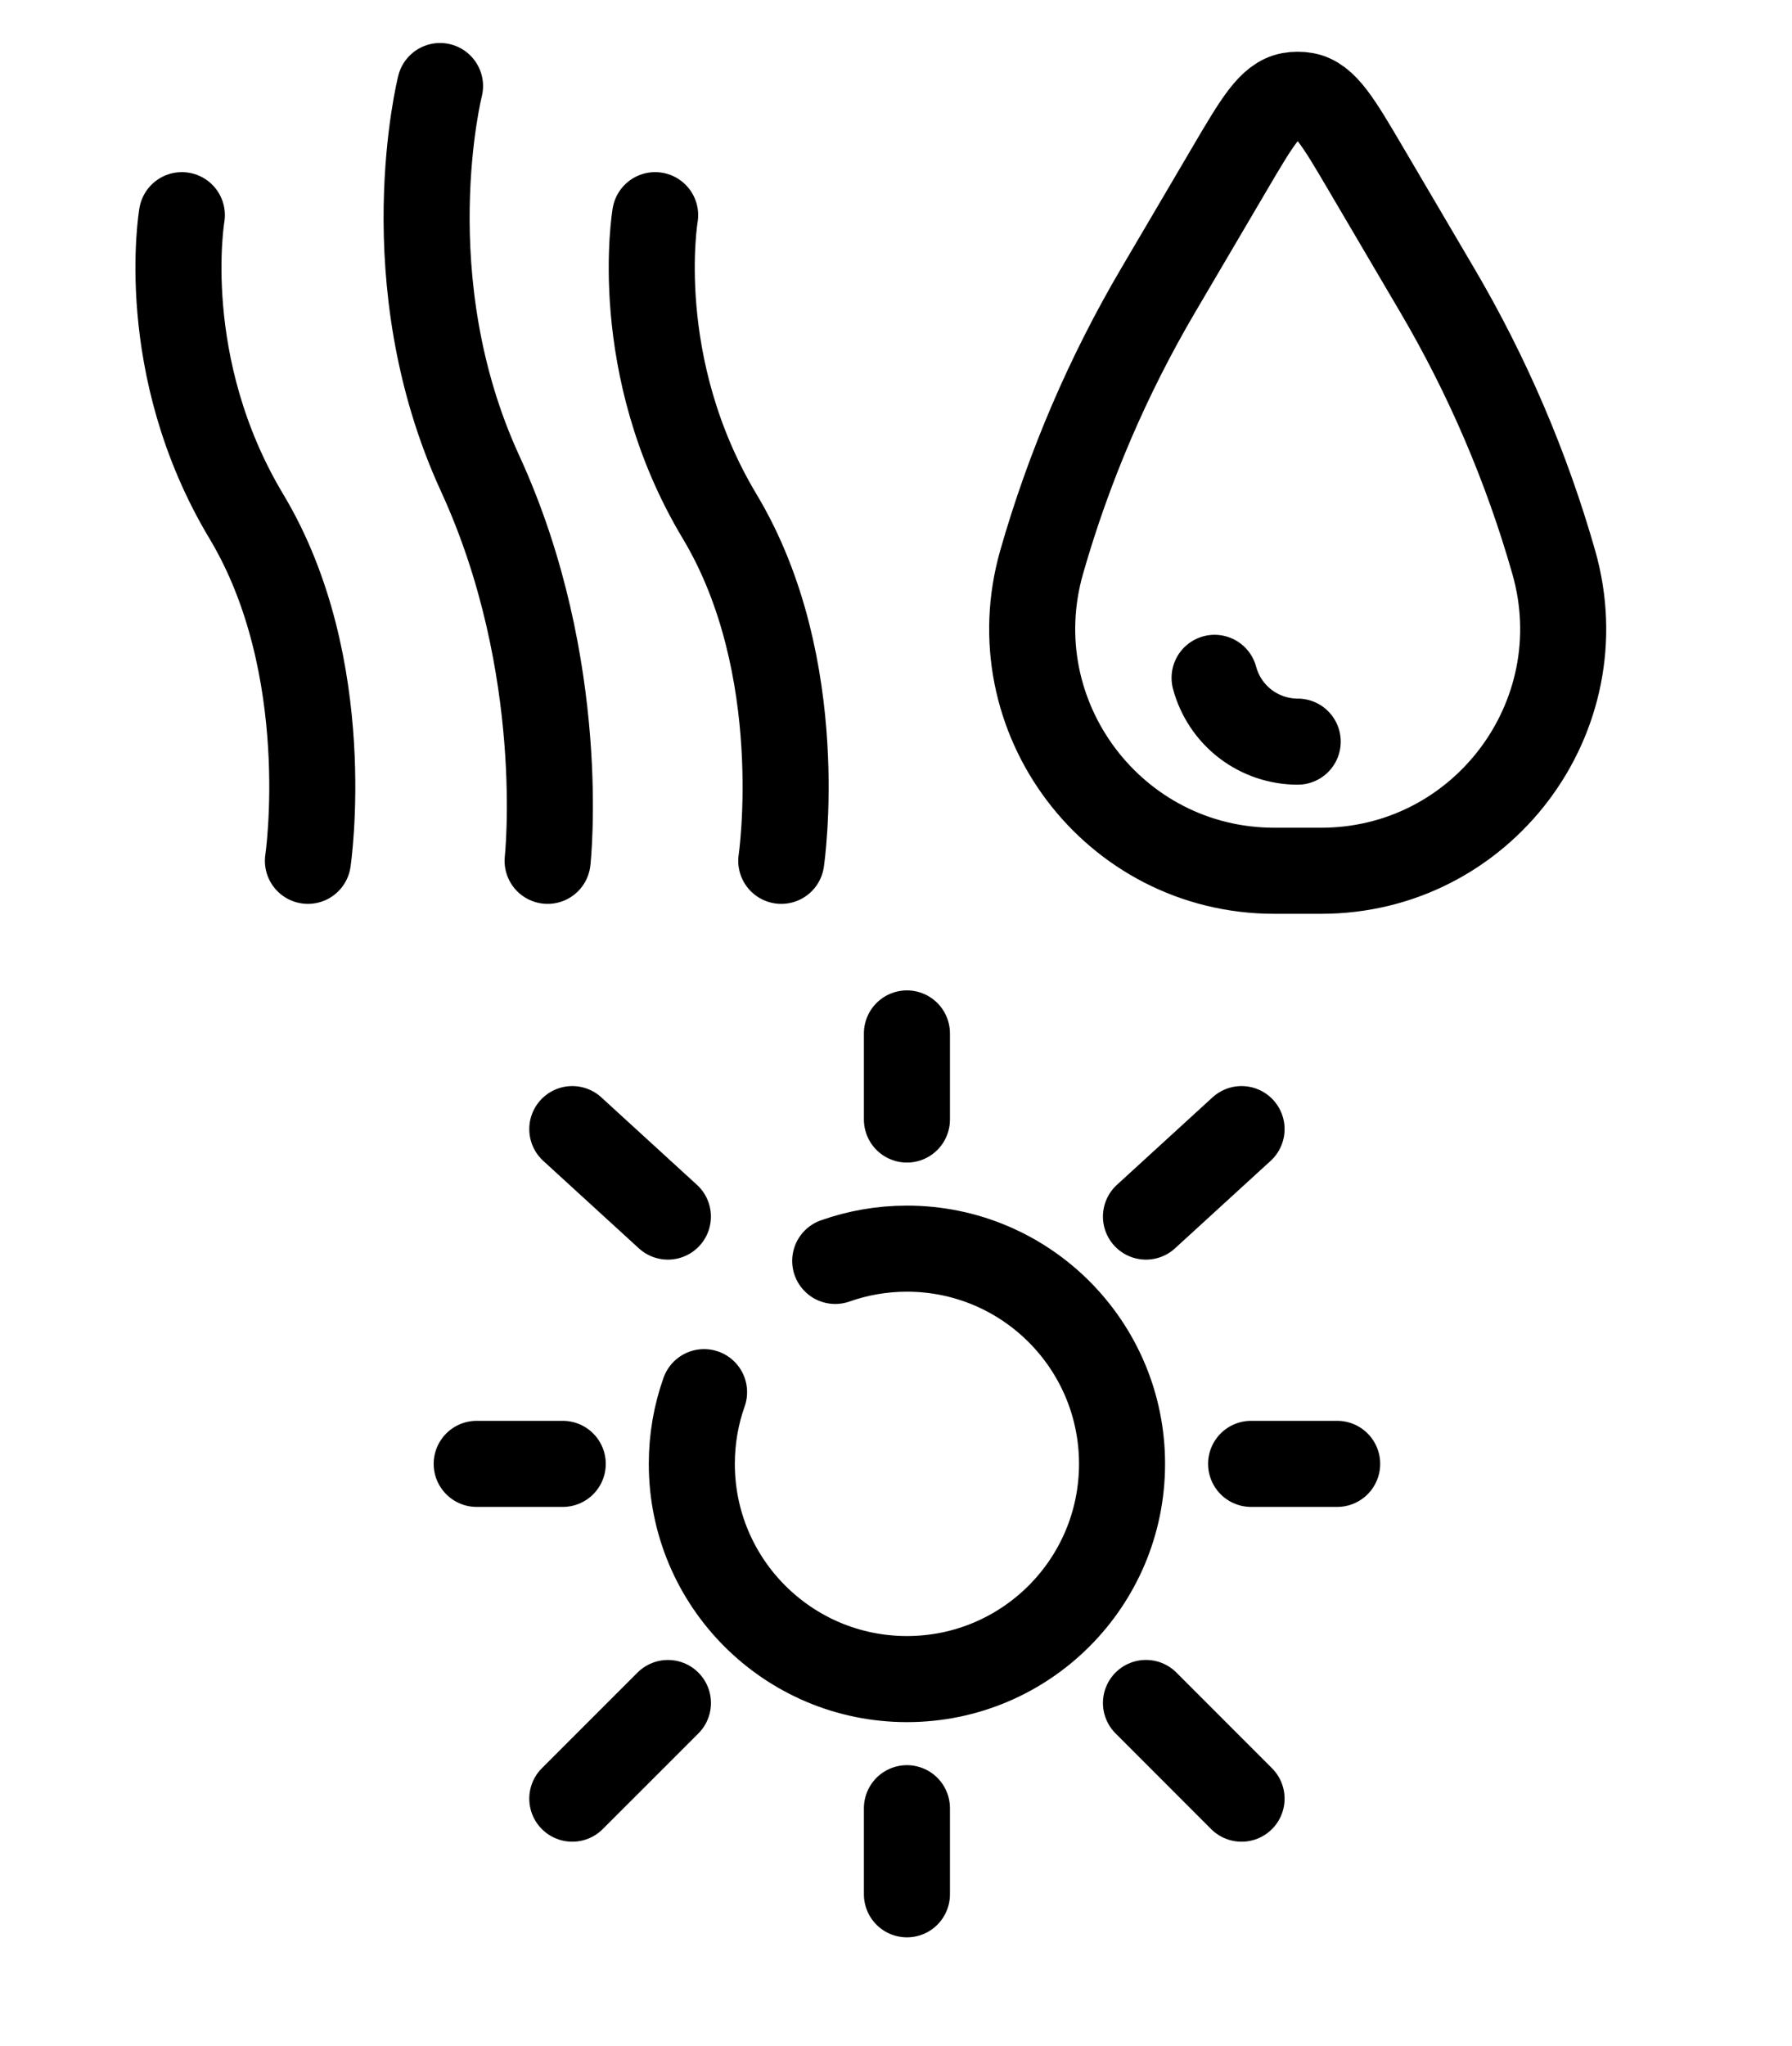
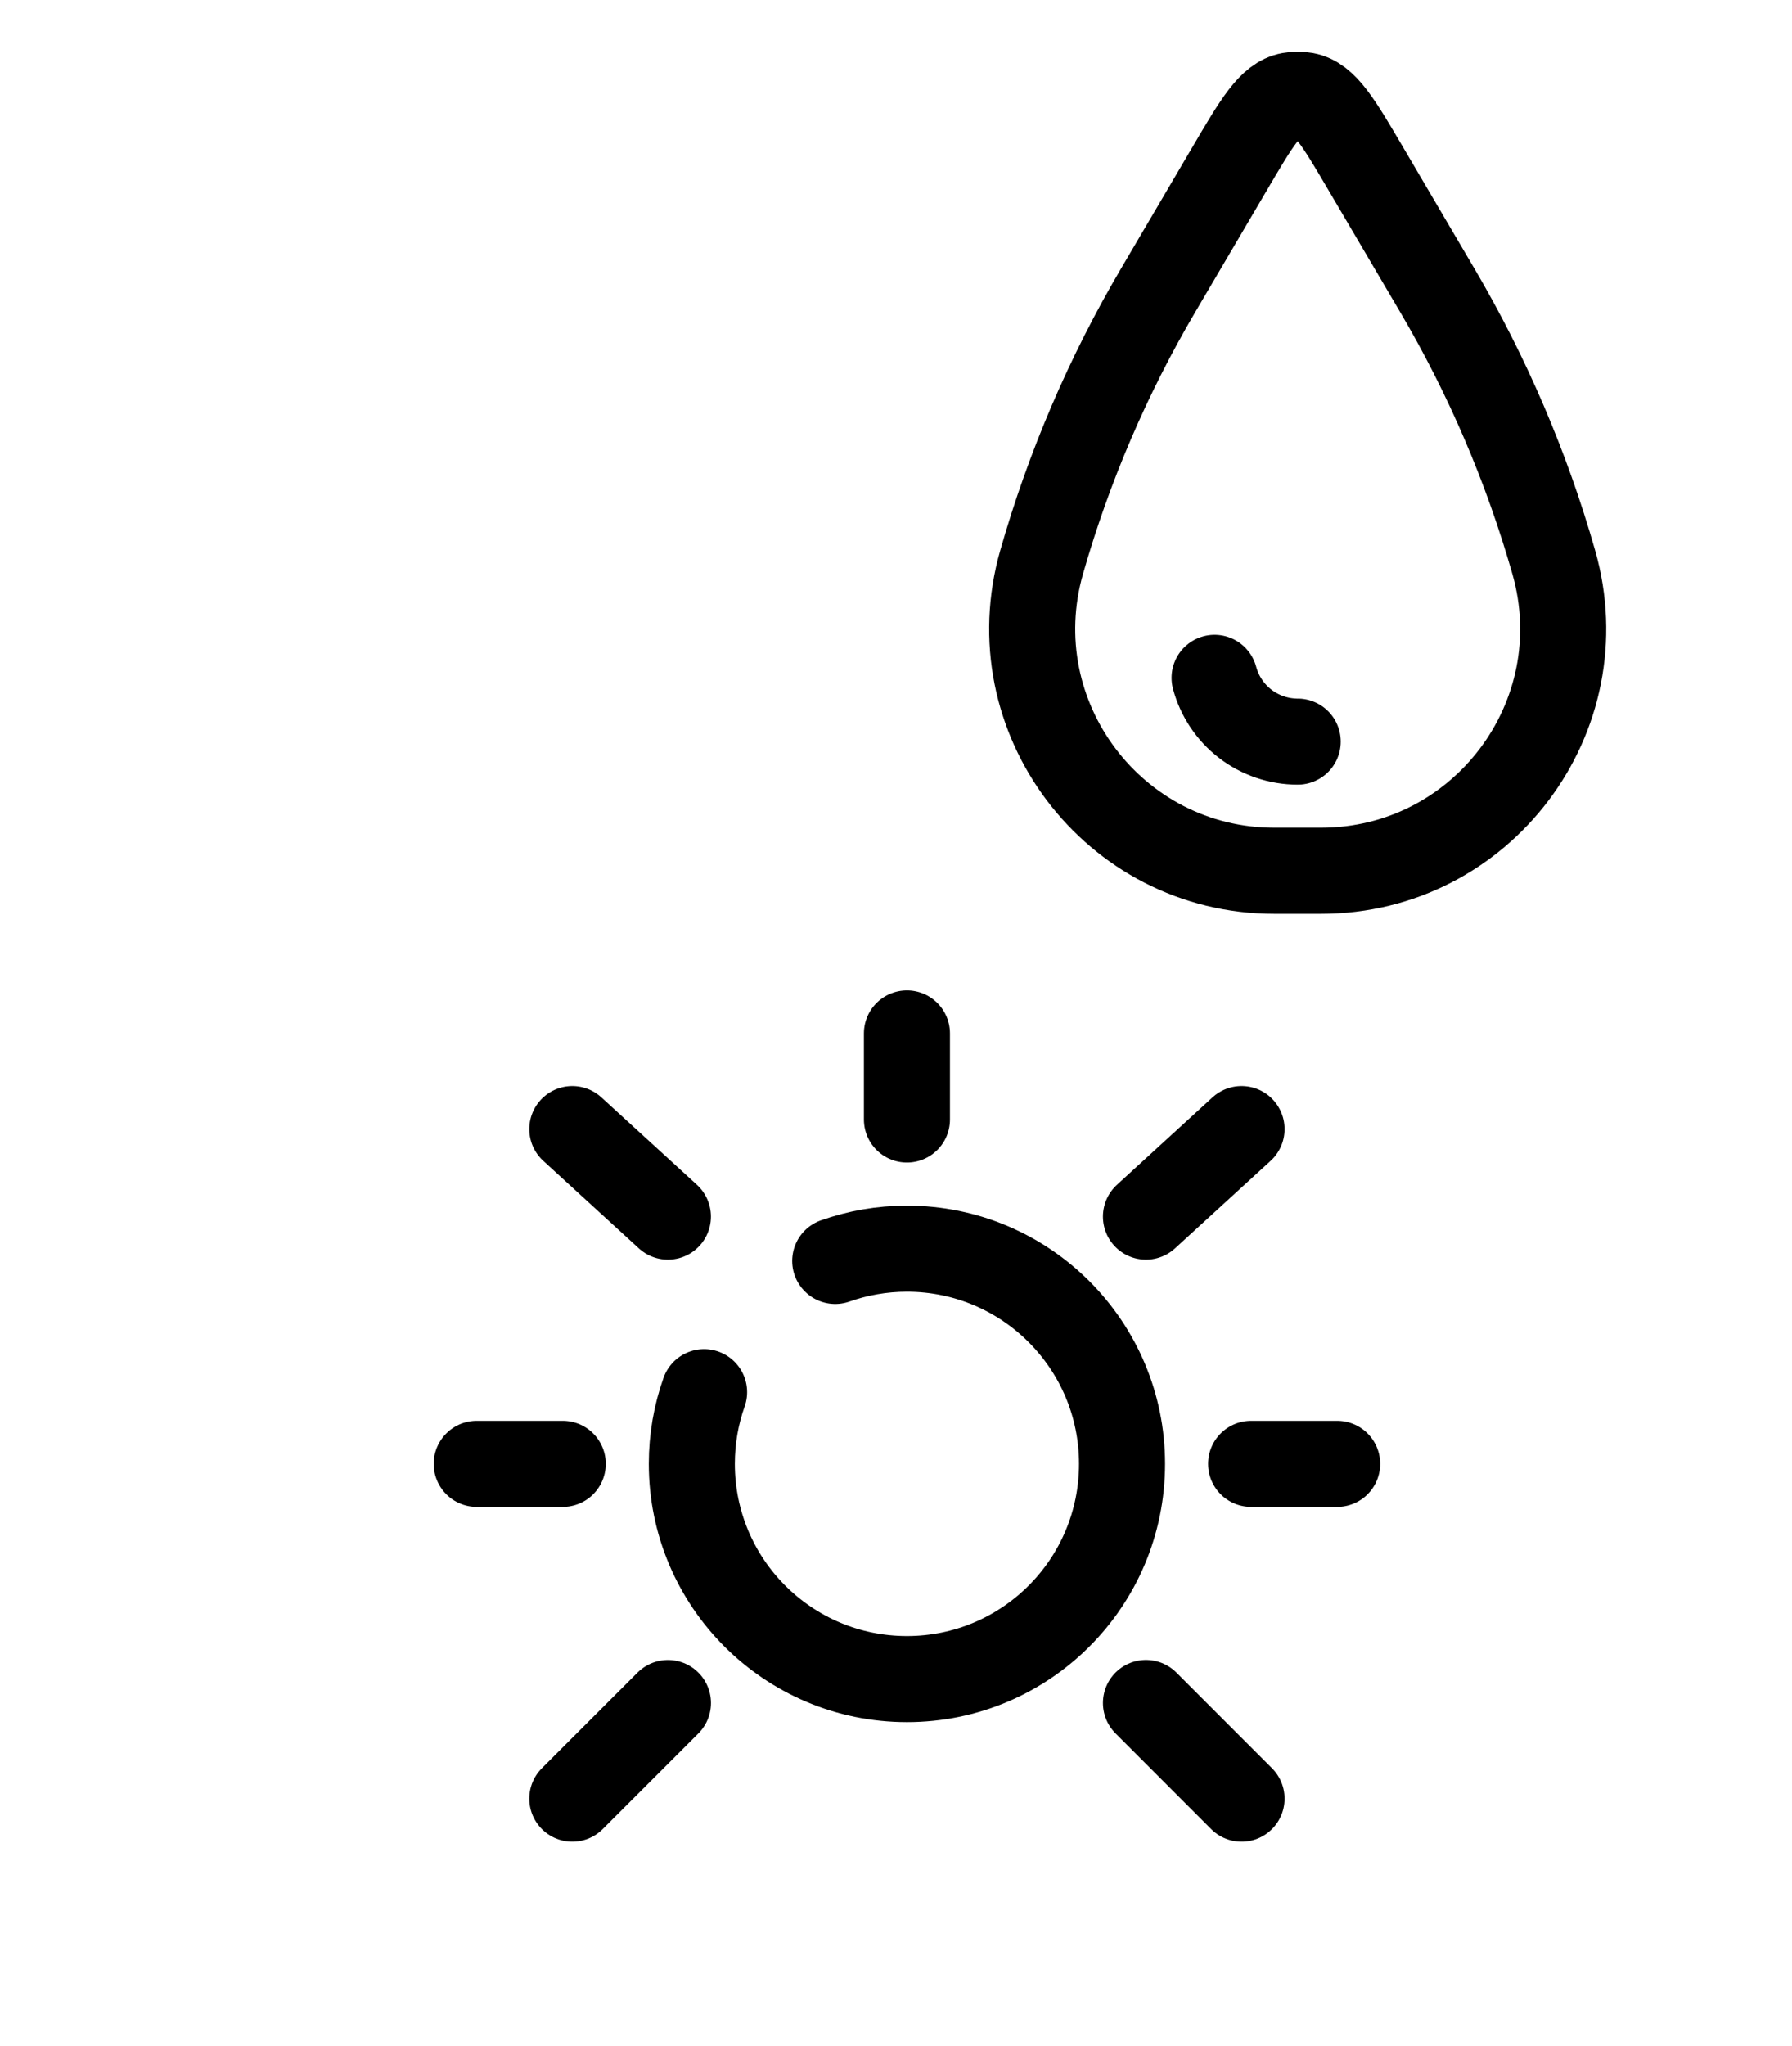
<svg xmlns="http://www.w3.org/2000/svg" viewBox="10.096 1.162 41.652 47.535" fill="none">
  <path d="M 26.461 33.505 C 26.276 34.026 26.176 34.587 26.176 35.171 C 26.176 37.933 28.415 40.171 31.176 40.171 C 33.938 40.171 36.176 37.933 36.176 35.171 C 36.176 32.41 33.938 30.171 31.176 30.171 C 30.592 30.171 30.031 30.272 29.509 30.456" stroke-linecap="round" style="stroke: rgb(0, 0, 0); stroke-width: 2px;" transform="matrix(1, 0, 0, 1, -1.4210854715202004e-14, 0)" />
  <path d="M 31.176 25.171 L 31.176 27.171" stroke-linecap="round" style="stroke: rgb(0, 0, 0); stroke-width: 2px;" transform="matrix(1, 0, 0, 1, -1.4210854715202004e-14, 0)" />
-   <path d="M 31.176 43.171 L 31.176 45.171" stroke-linecap="round" style="stroke: rgb(0, 0, 0); stroke-width: 2px;" transform="matrix(1, 0, 0, 1, -1.4210854715202004e-14, 0)" />
  <path d="M 23.176 35.171 L 21.176 35.171" stroke-linecap="round" style="stroke: rgb(0, 0, 0); stroke-width: 2px;" transform="matrix(1, 0, 0, 1, -1.4210854715202004e-14, 0)" />
  <path d="M 41.176 35.171 L 39.176 35.171" stroke-linecap="round" style="stroke: rgb(0, 0, 0); stroke-width: 2px;" transform="matrix(1, 0, 0, 1, -1.4210854715202004e-14, 0)" />
  <path d="M 38.954 27.394 L 36.732 29.426" stroke-linecap="round" style="stroke: rgb(0, 0, 0); stroke-width: 2px;" transform="matrix(1, 0, 0, 1, -1.4210854715202004e-14, 0)" />
  <path d="M 23.398 27.394 L 25.62 29.426" stroke-linecap="round" style="stroke: rgb(0, 0, 0); stroke-width: 2px;" transform="matrix(1, 0, 0, 1, -1.4210854715202004e-14, 0)" />
  <path d="M 25.621 40.727 L 23.398 42.949" stroke-linecap="round" style="stroke: rgb(0, 0, 0); stroke-width: 2px;" transform="matrix(1, 0, 0, 1, -1.4210854715202004e-14, 0)" />
  <path d="M 38.954 42.949 L 36.732 40.726" stroke-linecap="round" style="stroke: rgb(0, 0, 0); stroke-width: 2px;" transform="matrix(1, 0, 0, 1, -1.4210854715202004e-14, 0)" />
  <path d="M 40.259 18.392 C 39.819 18.392 39.391 18.247 39.041 17.979 C 38.692 17.711 38.441 17.335 38.327 16.91" stroke-linecap="round" style="stroke: rgb(0, 0, 0); stroke-width: 2px;" transform="matrix(1, 0, 0, 1, -1.4210854715202004e-14, 0)" />
  <path d="M 38.683 5.071 C 39.314 3.998 39.63 3.462 40.081 3.38 C 40.199 3.359 40.319 3.359 40.437 3.38 C 40.888 3.462 41.204 3.998 41.835 5.071 L 43.503 7.907 C 44.669 9.889 45.579 12.011 46.21 14.222 C 47.237 17.815 44.539 21.392 40.802 21.392 L 39.716 21.392 C 35.979 21.392 33.281 17.815 34.307 14.222 C 34.939 12.011 35.849 9.889 37.015 7.907 L 38.683 5.071 Z" style="stroke: rgb(0, 0, 0); stroke-width: 2px;" transform="matrix(1, 0, 0, 1, -1.4210854715202004e-14, 0)" />
-   <path d="M 20.324 3.161 C 20.324 3.161 19.186 7.661 21.255 12.161 C 23.324 16.661 22.824 21.161 22.824 21.161 M 28.255 21.161 C 28.255 21.161 28.924 16.661 26.824 13.161 C 24.724 9.661 25.324 6.161 25.324 6.161 M 17.253 21.161 C 17.253 21.161 17.923 16.661 15.823 13.161 C 13.723 9.661 14.323 6.161 14.323 6.161" stroke-linecap="round" stroke-linejoin="round" style="stroke: rgb(0, 0, 0); stroke-width: 2px;" transform="matrix(1, 0, 0, 1, -1.4210854715202004e-14, 0)" />
</svg>